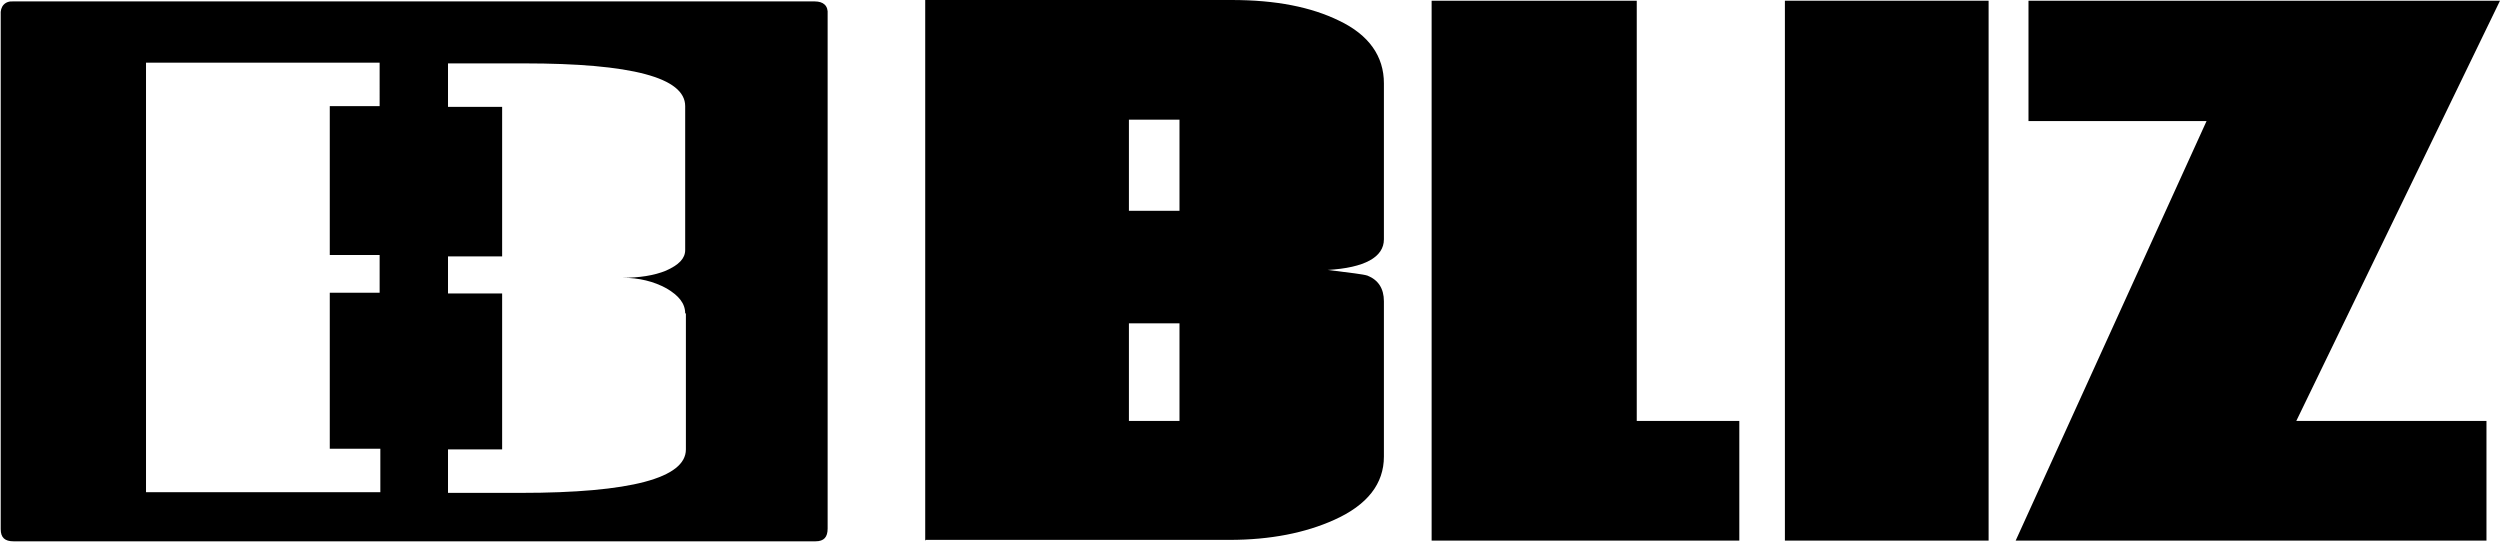
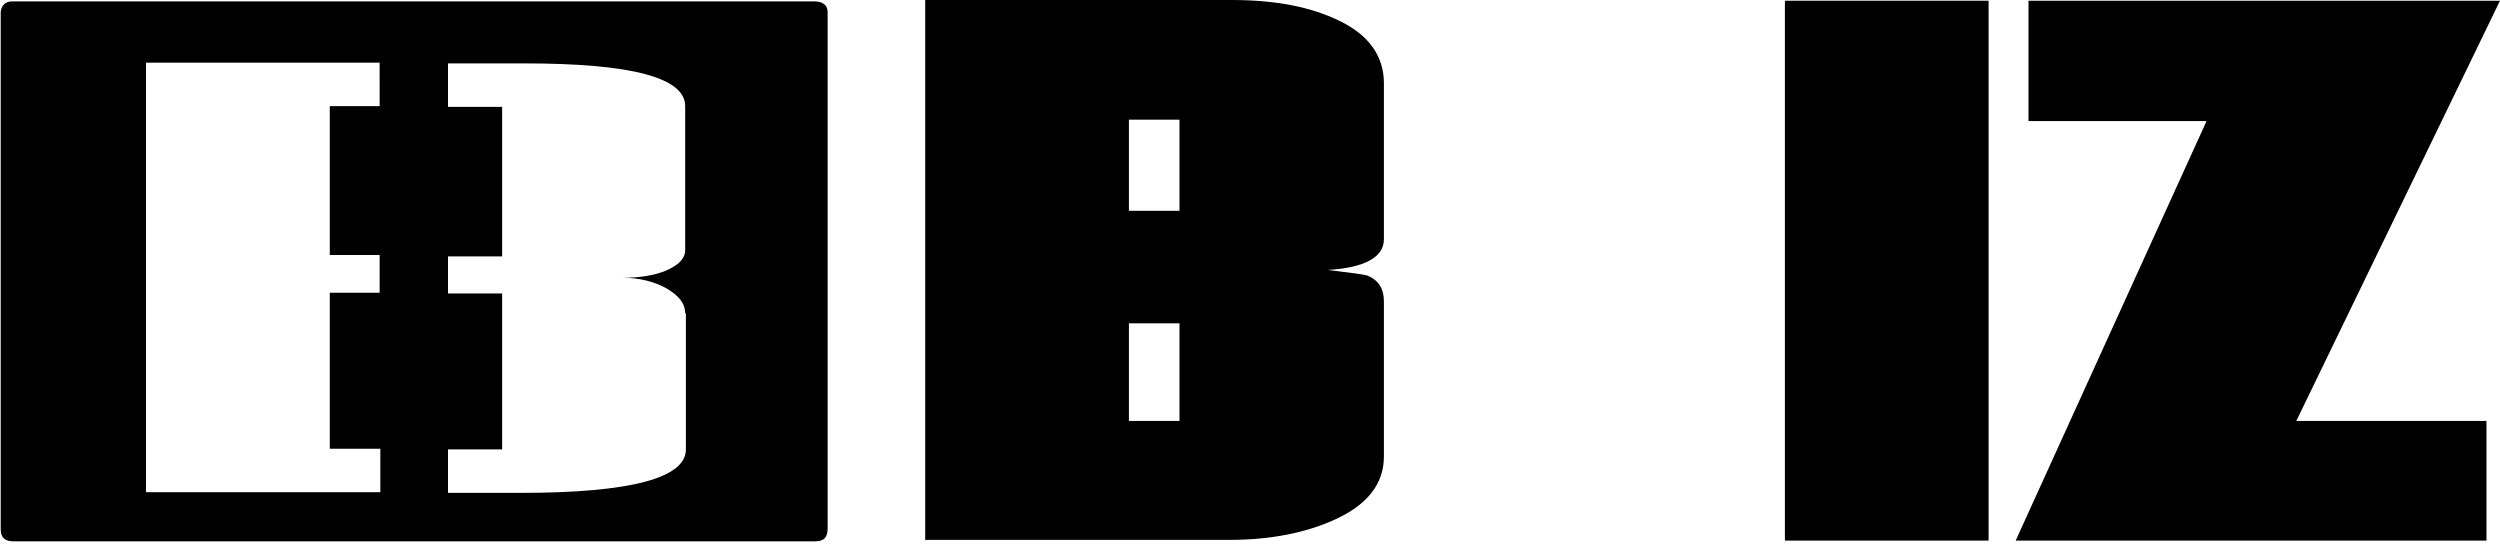
<svg xmlns="http://www.w3.org/2000/svg" id="Layer_1" data-name="Layer 1" version="1.1" viewBox="0 0 351 77" width="351" height="77">
  <defs>
    <style>.cls-1{fill:#000;stroke-width:0}</style>
  </defs>
  <g id="Page-1">
    <g id="bliz-logo">
      <path id="Shape" class="cls-1" d="M158.5 59.1h7.1V45.4h-7.1v13.7zm0-29.5h7.1V16.8h-7.1v12.8zm-28.6 46.3V0h43c6.3 0 11.2 1 15.1 2.9 4.2 2 6.3 5 6.3 8.8v21.9c0 2.5-2.7 4-7.9 4.3 3.2.4 5 .6 5.6.8 1.5.6 2.3 1.8 2.3 3.6v21.8c0 3.8-2.3 6.8-7 8.9-4 1.8-8.9 2.8-14.7 2.8H130z" />
-       <path id="Shape-2" data-name="Shape" class="cls-1" d="M201 .1h28.8v59h14.4v16.8H201V.1z" />
      <path id="Rectangle-path" class="cls-1" d="M250.6.1h28.6v75.8h-28.6z" />
      <path id="Shape-3" data-name="Shape" class="cls-1" d="M309.8 17h-25V.1H351l-28.6 59h26.7v16.8H283L309.8 17z" />
      <path id="Shape-4" data-name="Shape" class="cls-1" d="M96.2 44c0-1.4-.9-2.5-2.6-3.5-1.8-1-3.9-1.5-6.2-1.5 2.3 0 4.4-.3 6.1-1 1.8-.8 2.7-1.7 2.7-2.9V14.9c0-4-7.5-6-22.6-6H62.9V15h7.6v21h-7.6v5.2h7.6v21.9h-7.6v6.1h10.2c15.5 0 23.2-2.1 23.2-6.1V44zM53.4 63h-7.1V41.1h7v-5.3h-7V14.9h7V8.8H20.5v60.3h32.9v-6zm61.1 13H1.9C.7 76 .1 75.5.1 74.3V2.1C0 .9.7.1 1.9.2h112.5c1.2 0 1.9.6 1.8 1.8v72.2c0 1.2-.5 1.8-1.7 1.8z" />
    </g>
  </g>
</svg>